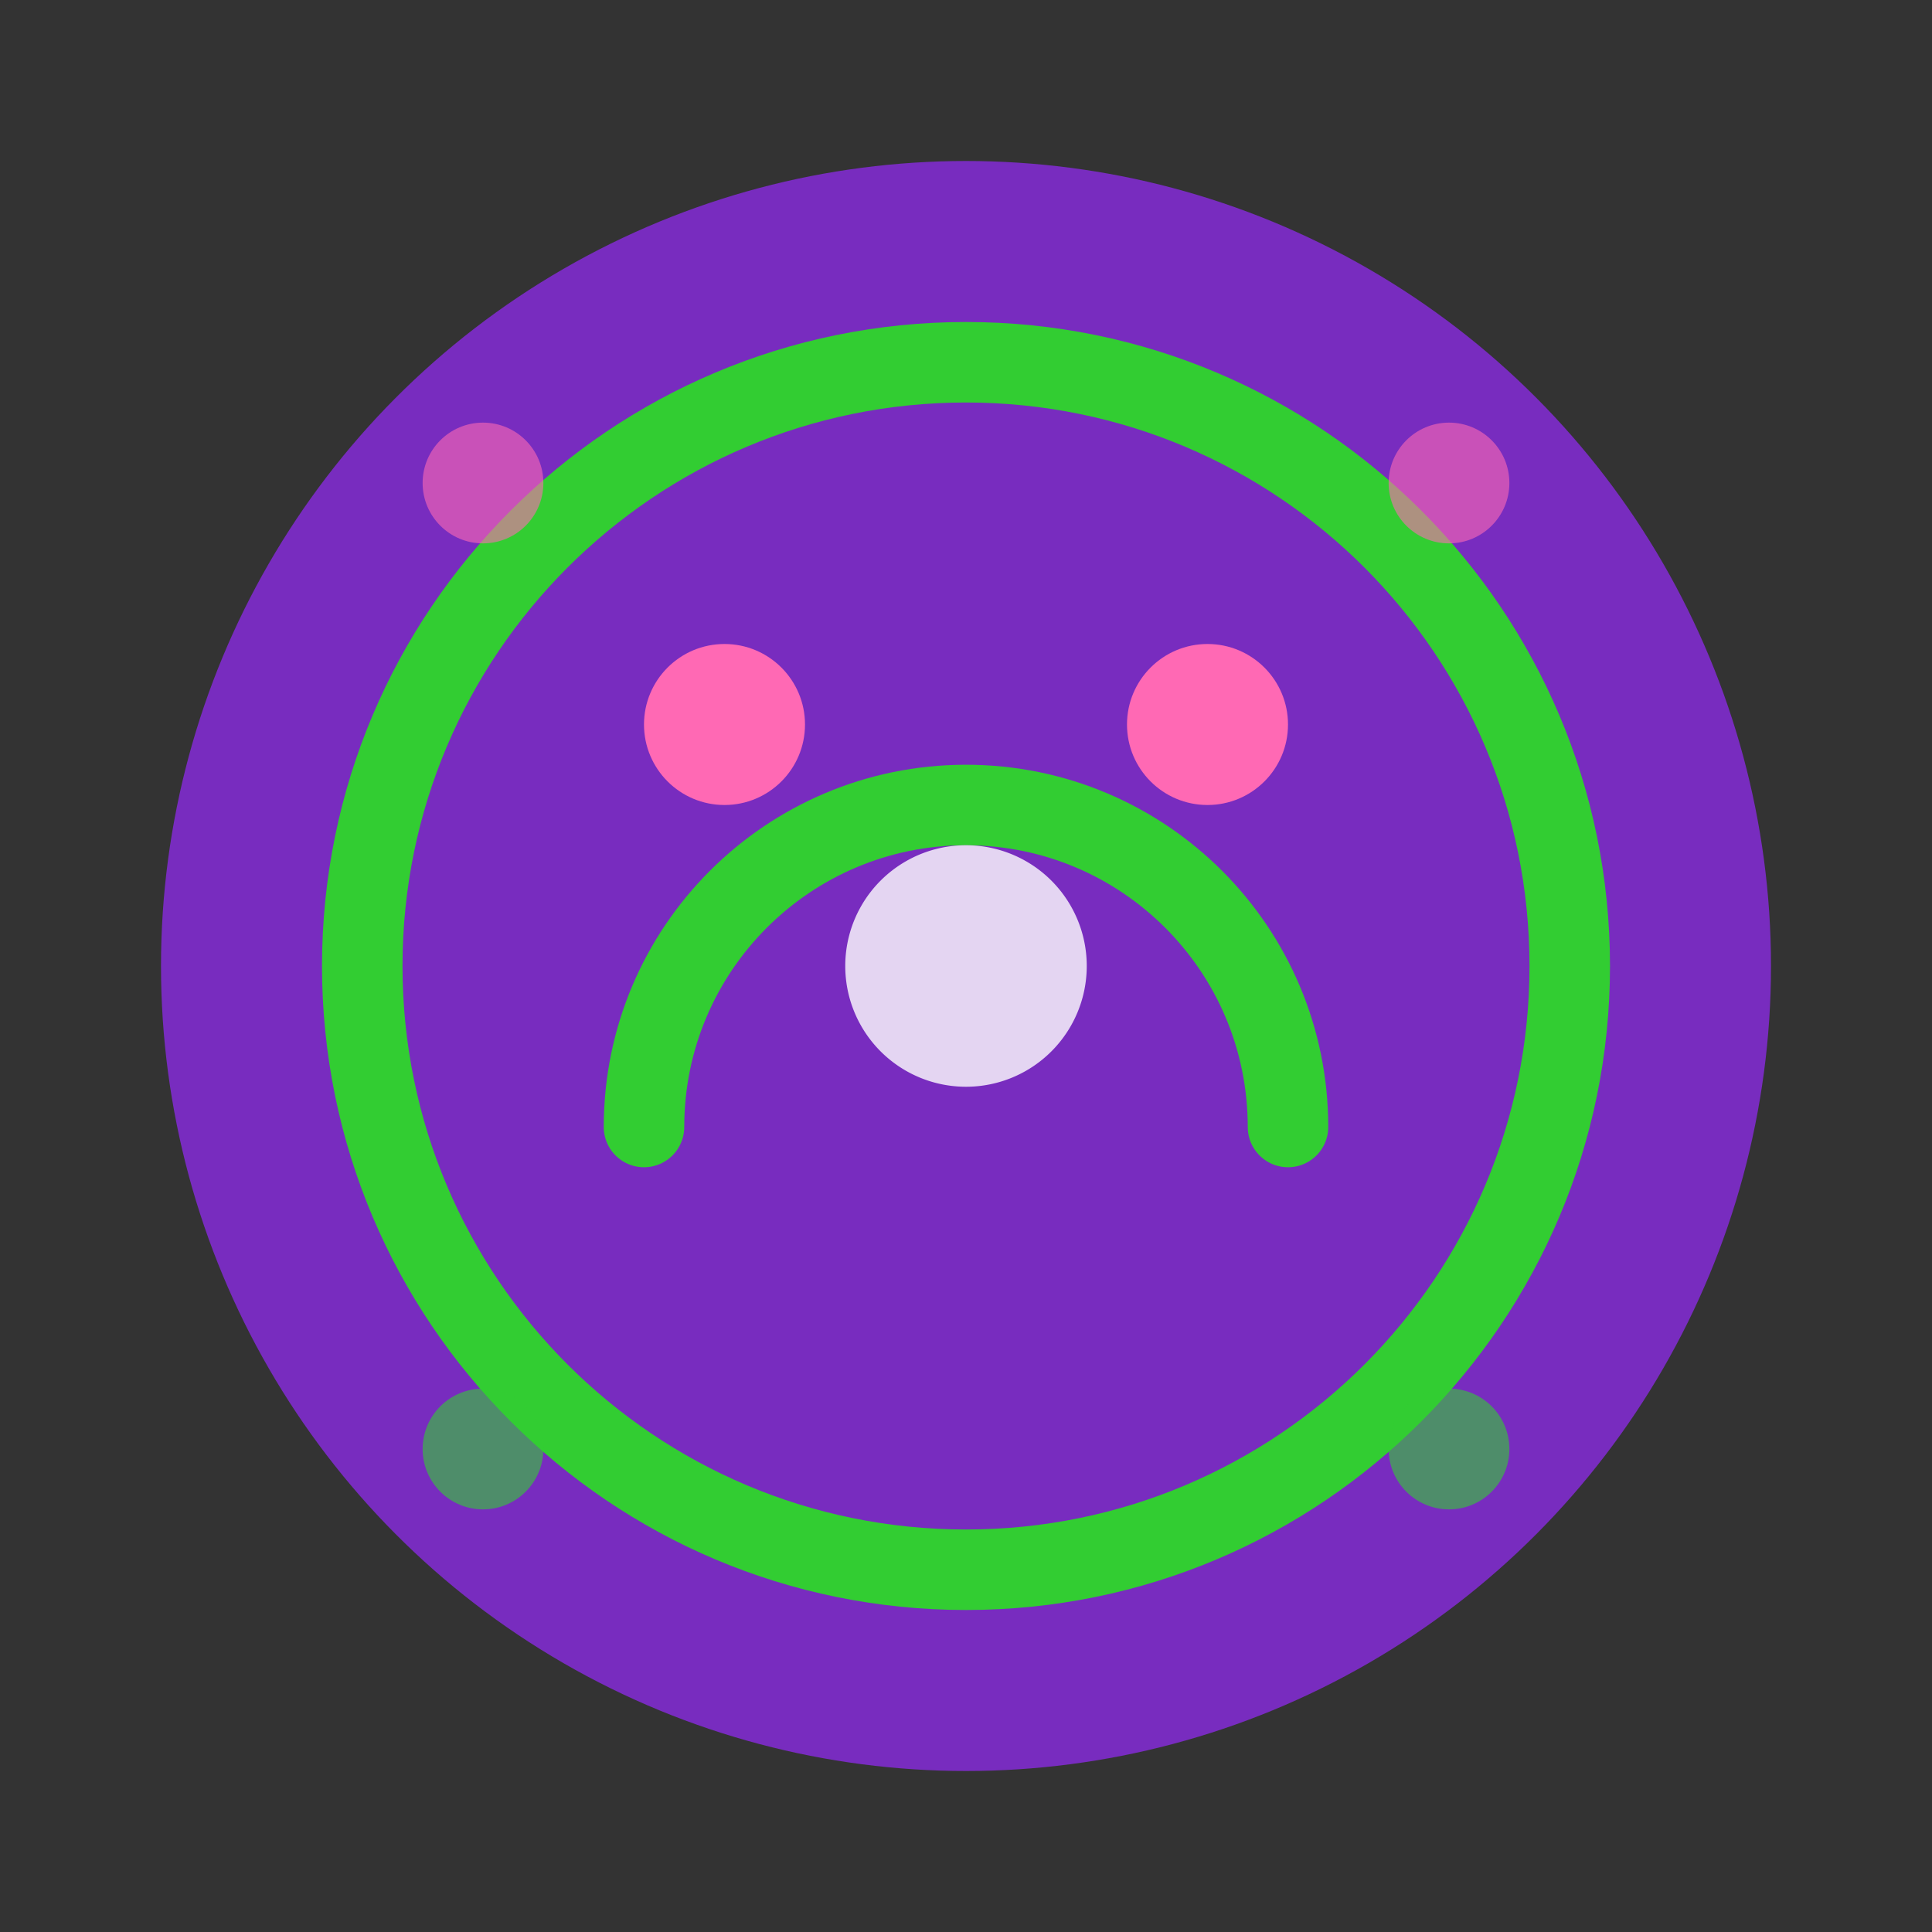
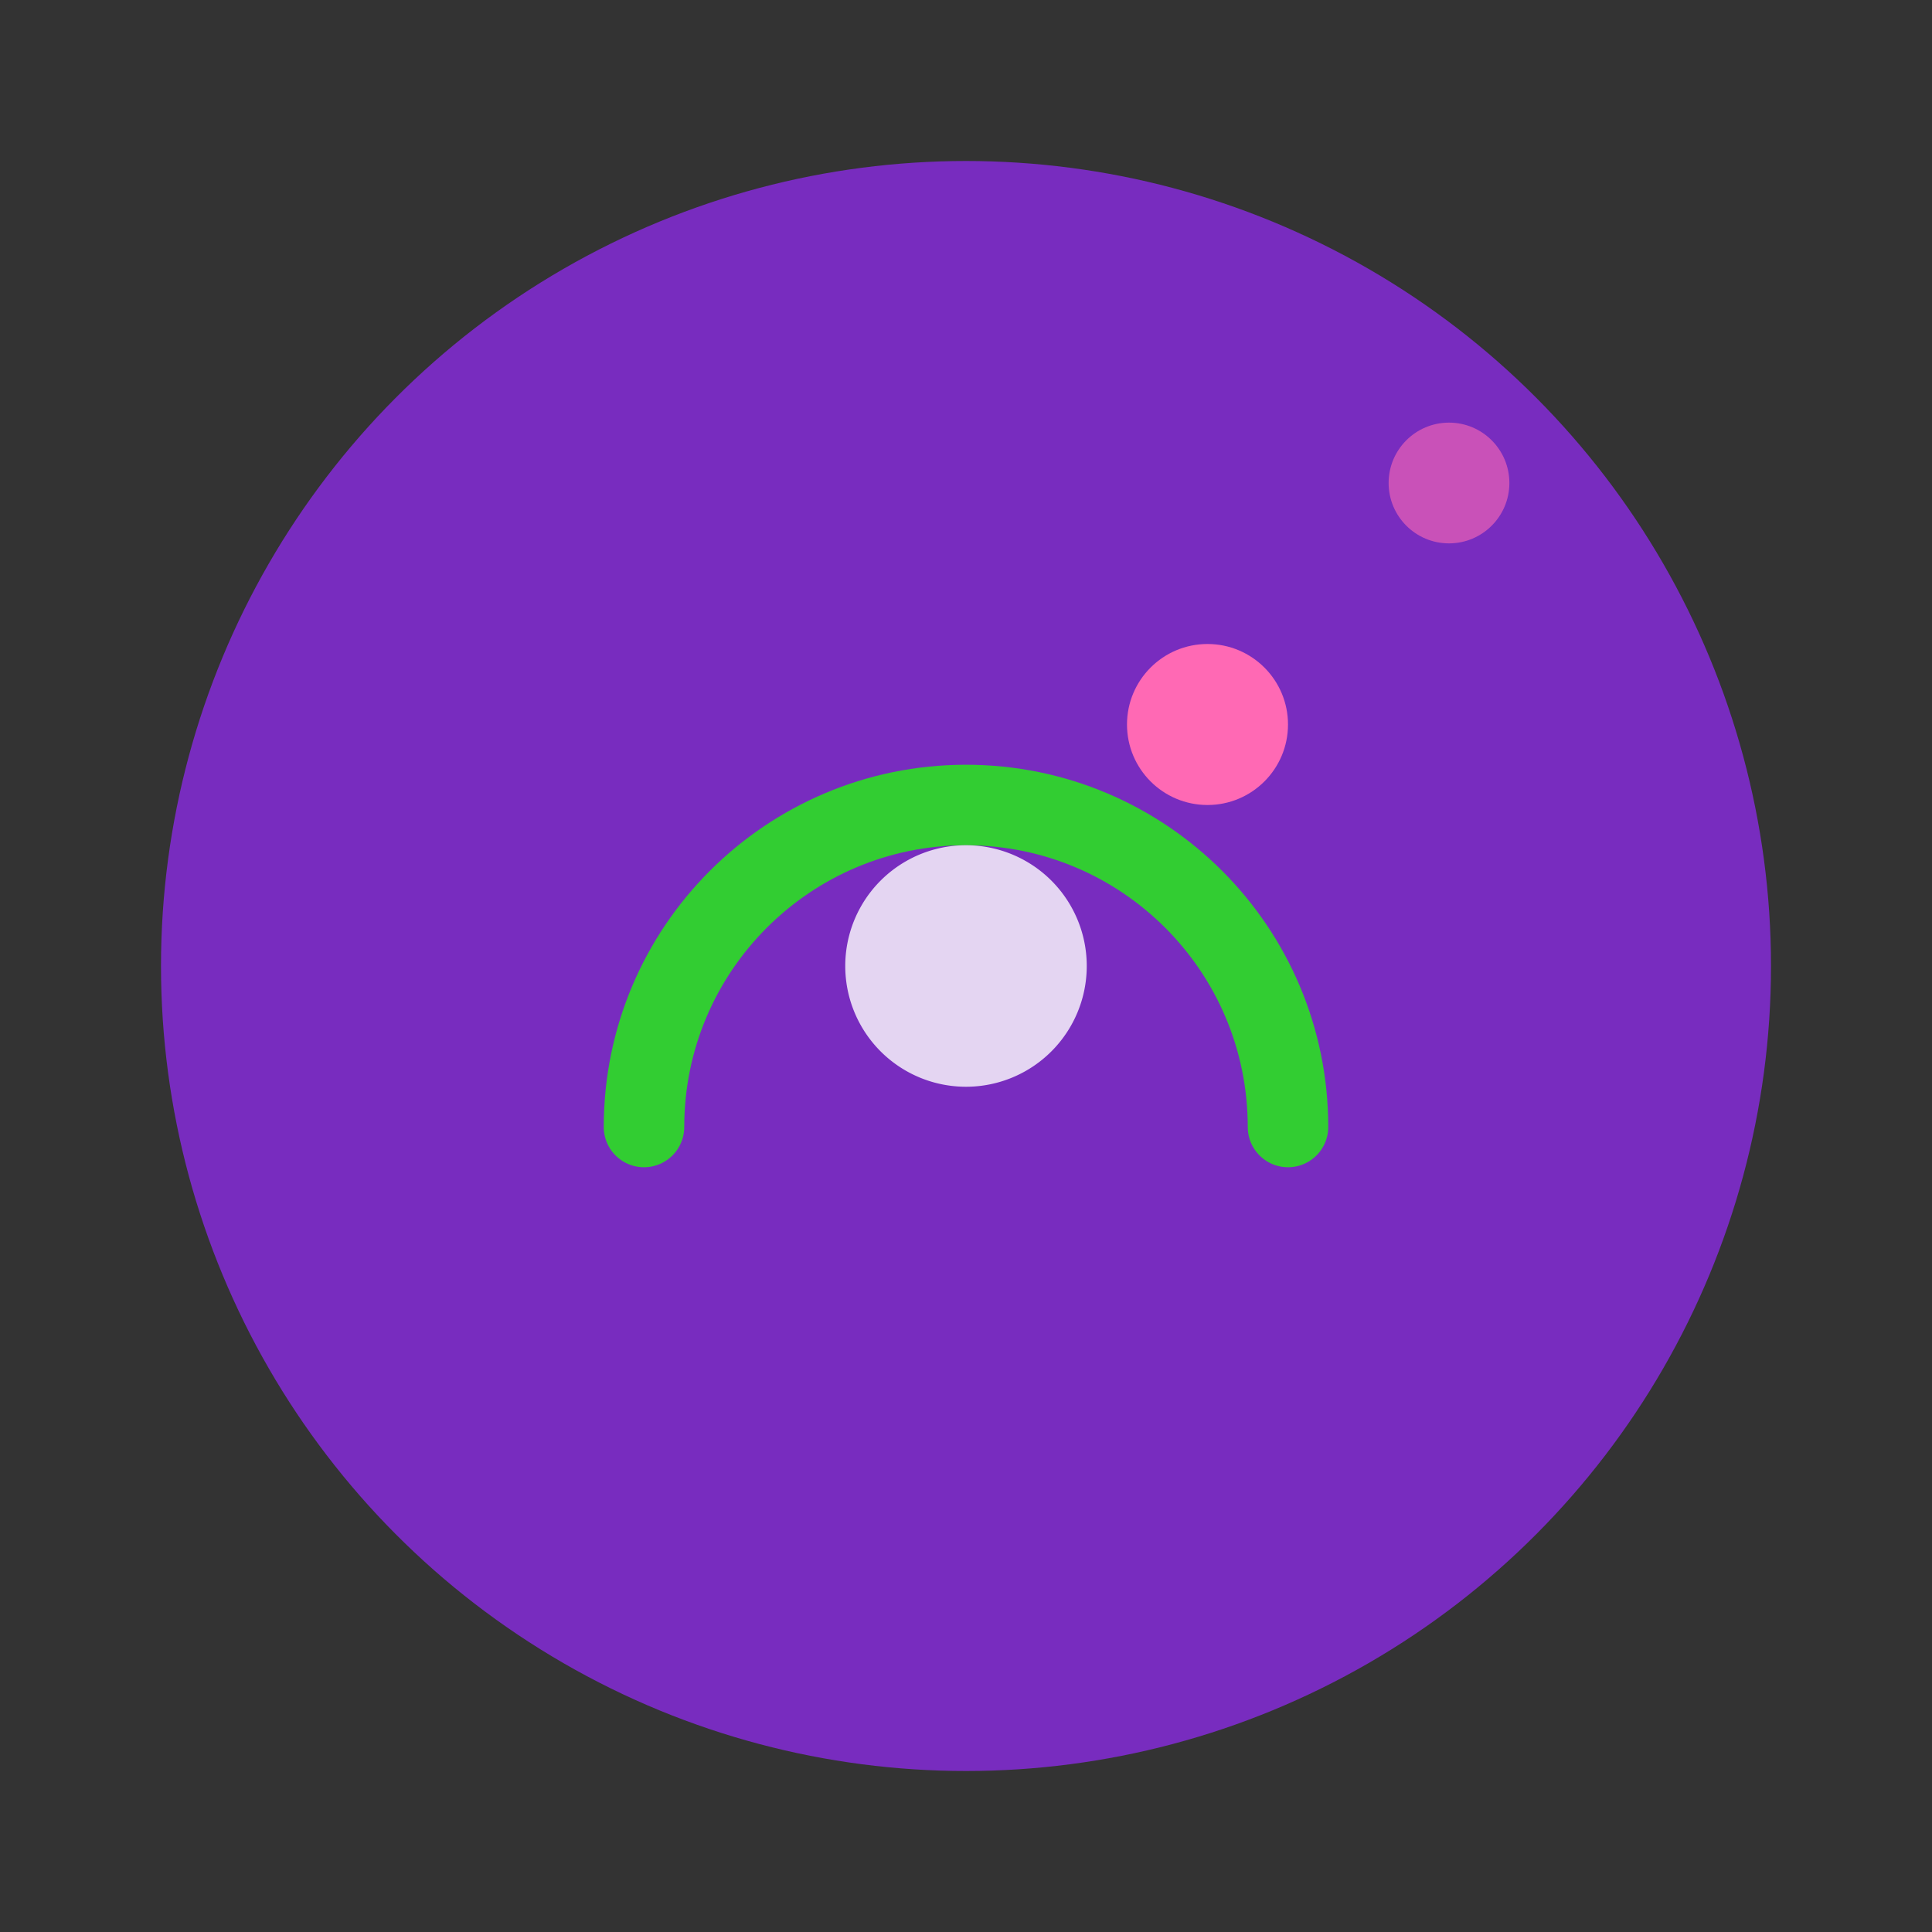
<svg xmlns="http://www.w3.org/2000/svg" width="48" height="48" viewBox="0 0 48 48" fill="none">
  <rect x="0" y="0" width="48" height="48" fill="#333333" stroke="none" />
  <circle cx="24" cy="24" r="20" fill="#8A2BE2" fill-opacity="0.8" />
-   <path d="M24 8c-8.837 0-16 7.163-16 16s7.163 16 16 16 16-7.163 16-16S32.837 8 24 8zm0 2c7.732 0 14 6.268 14 14s-6.268 14-14 14S10 31.732 10 24 16.268 10 24 10z" fill="#32CD32" />
-   <circle cx="18" cy="18" r="2" fill="#FF69B4" />
  <circle cx="30" cy="18" r="2" fill="#FF69B4" />
  <path d="M16 28c0-4.418 3.582-8 8-8s8 3.582 8 8" stroke="#32CD32" stroke-width="2" stroke-linecap="round" />
-   <circle cx="12" cy="12" r="1.5" fill="#FF69B4" fill-opacity="0.6" />
  <circle cx="36" cy="12" r="1.5" fill="#FF69B4" fill-opacity="0.6" />
-   <circle cx="12" cy="36" r="1.5" fill="#32CD32" fill-opacity="0.6" />
-   <circle cx="36" cy="36" r="1.5" fill="#32CD32" fill-opacity="0.6" />
  <path d="M24 24m-3 0a3 3 0 1 0 6 0a3 3 0 1 0-6 0" fill="white" fill-opacity="0.8" />
</svg>